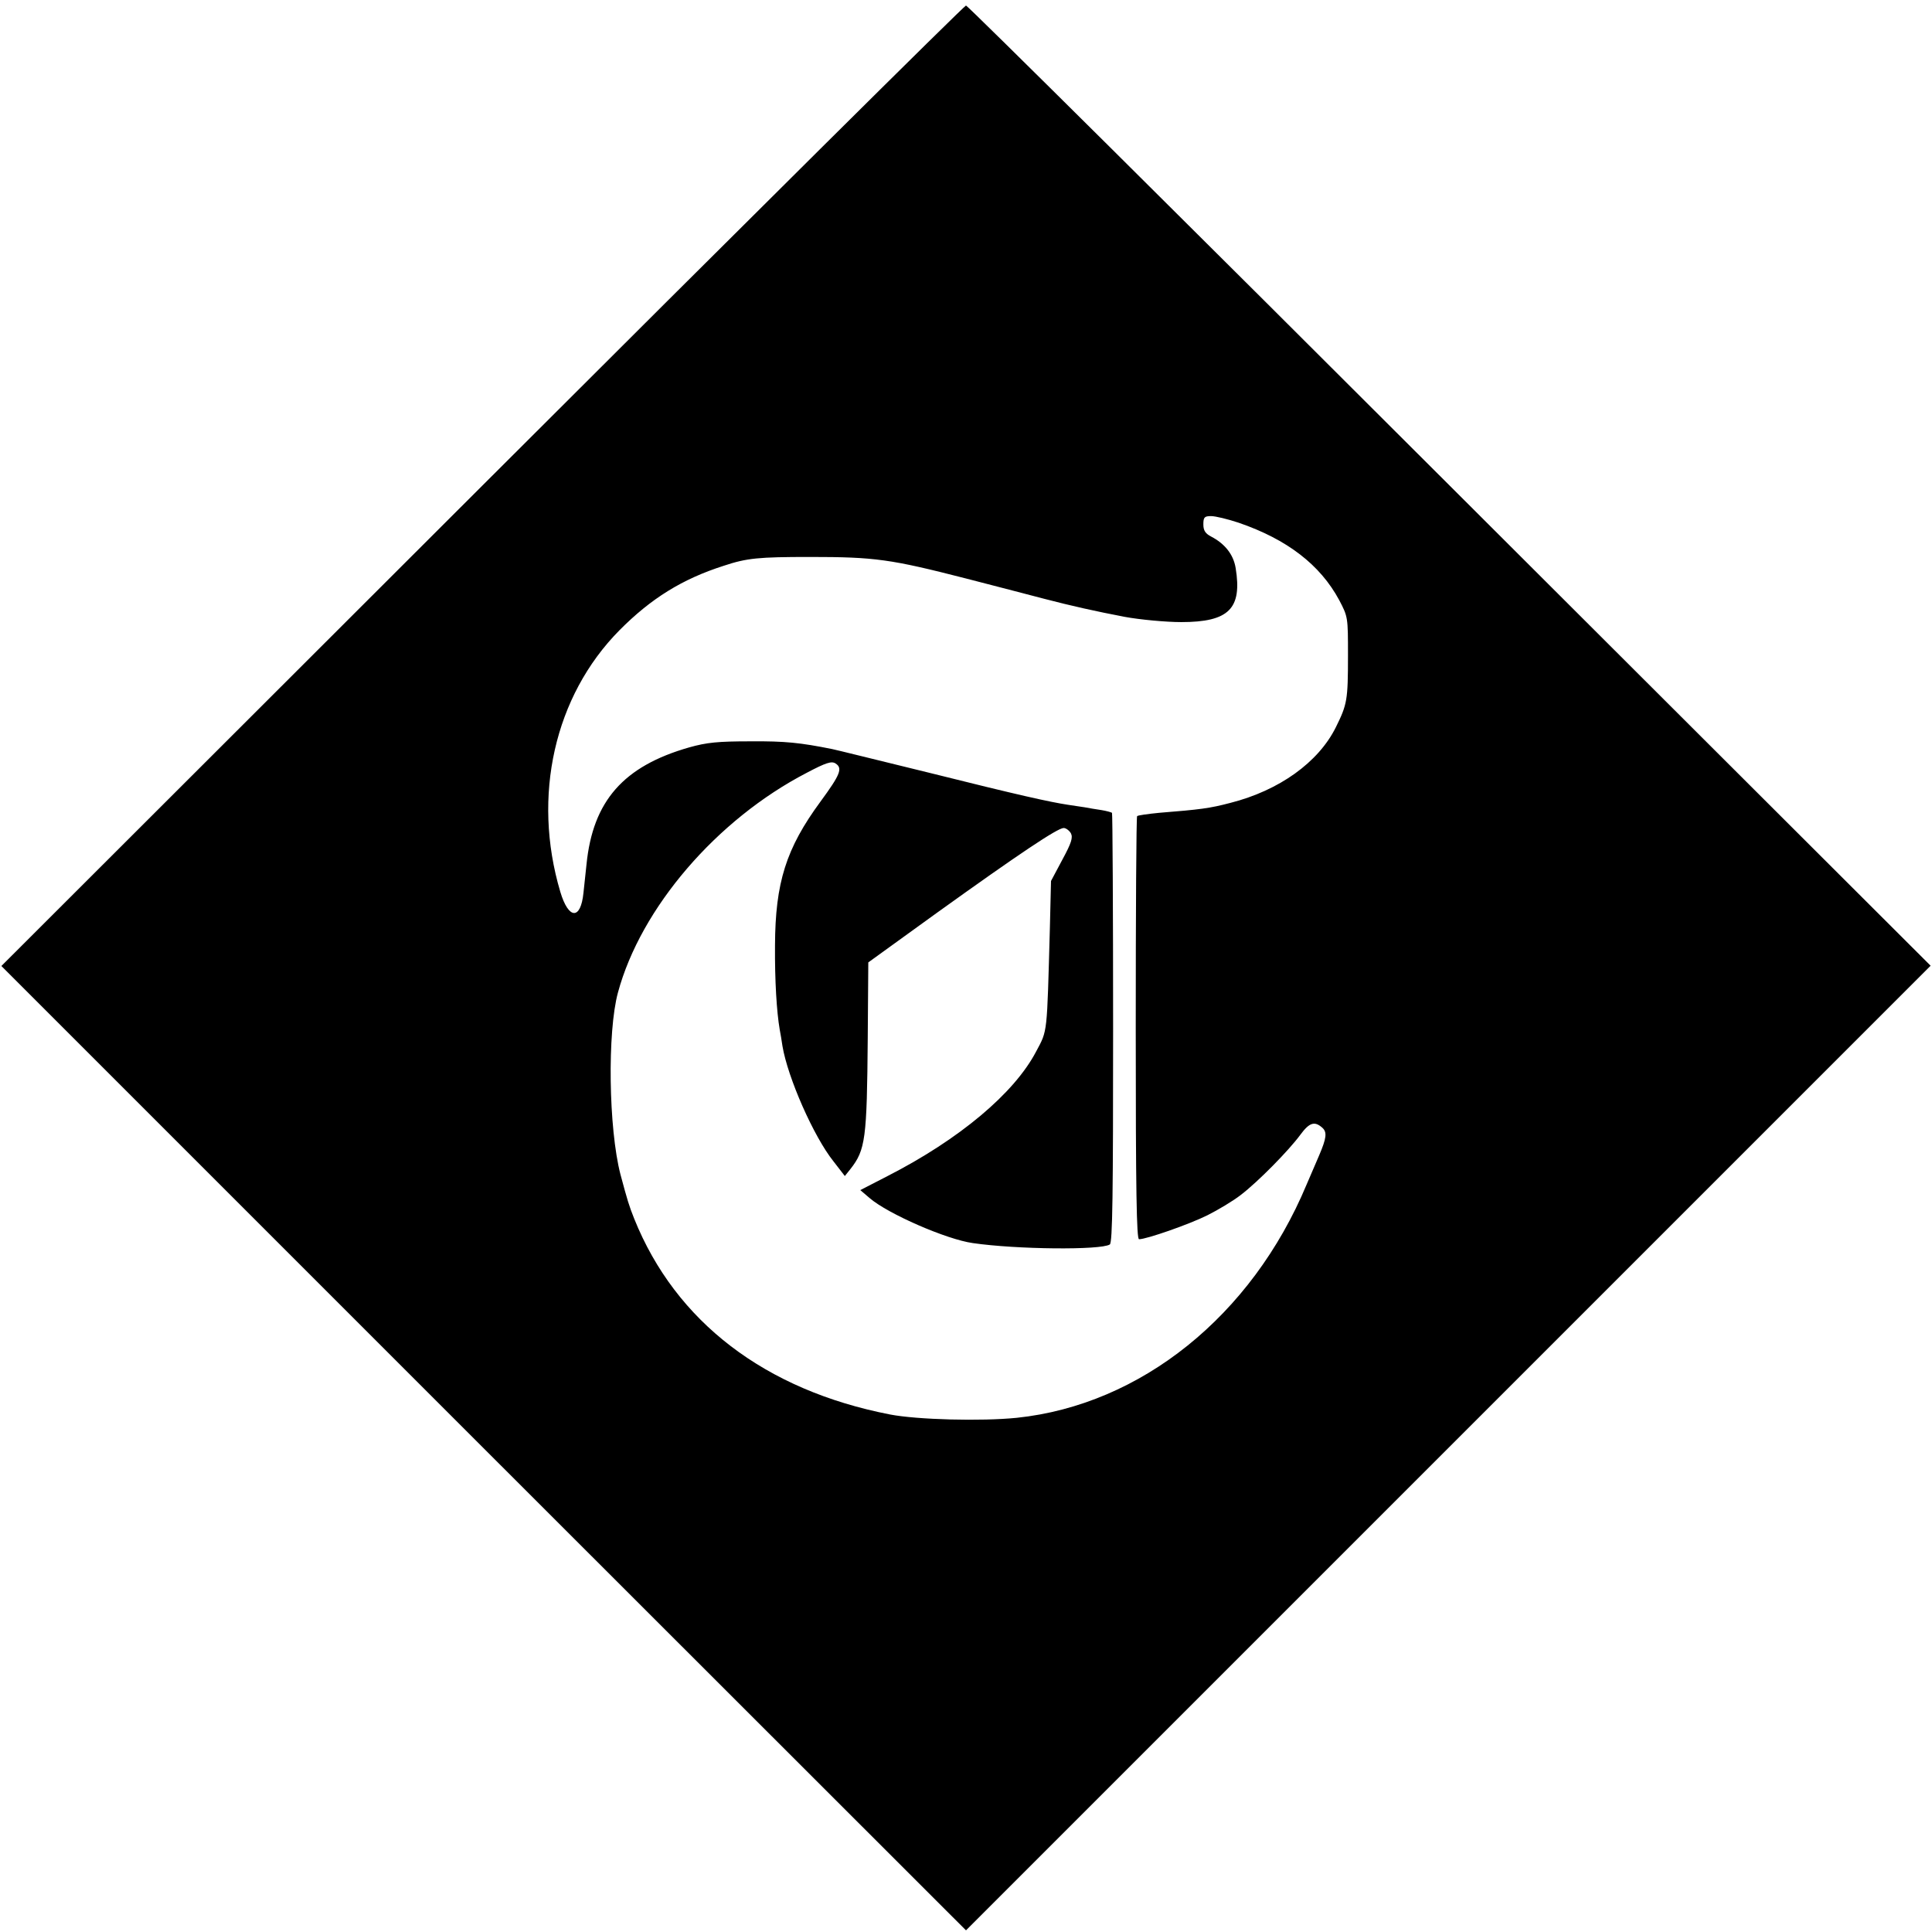
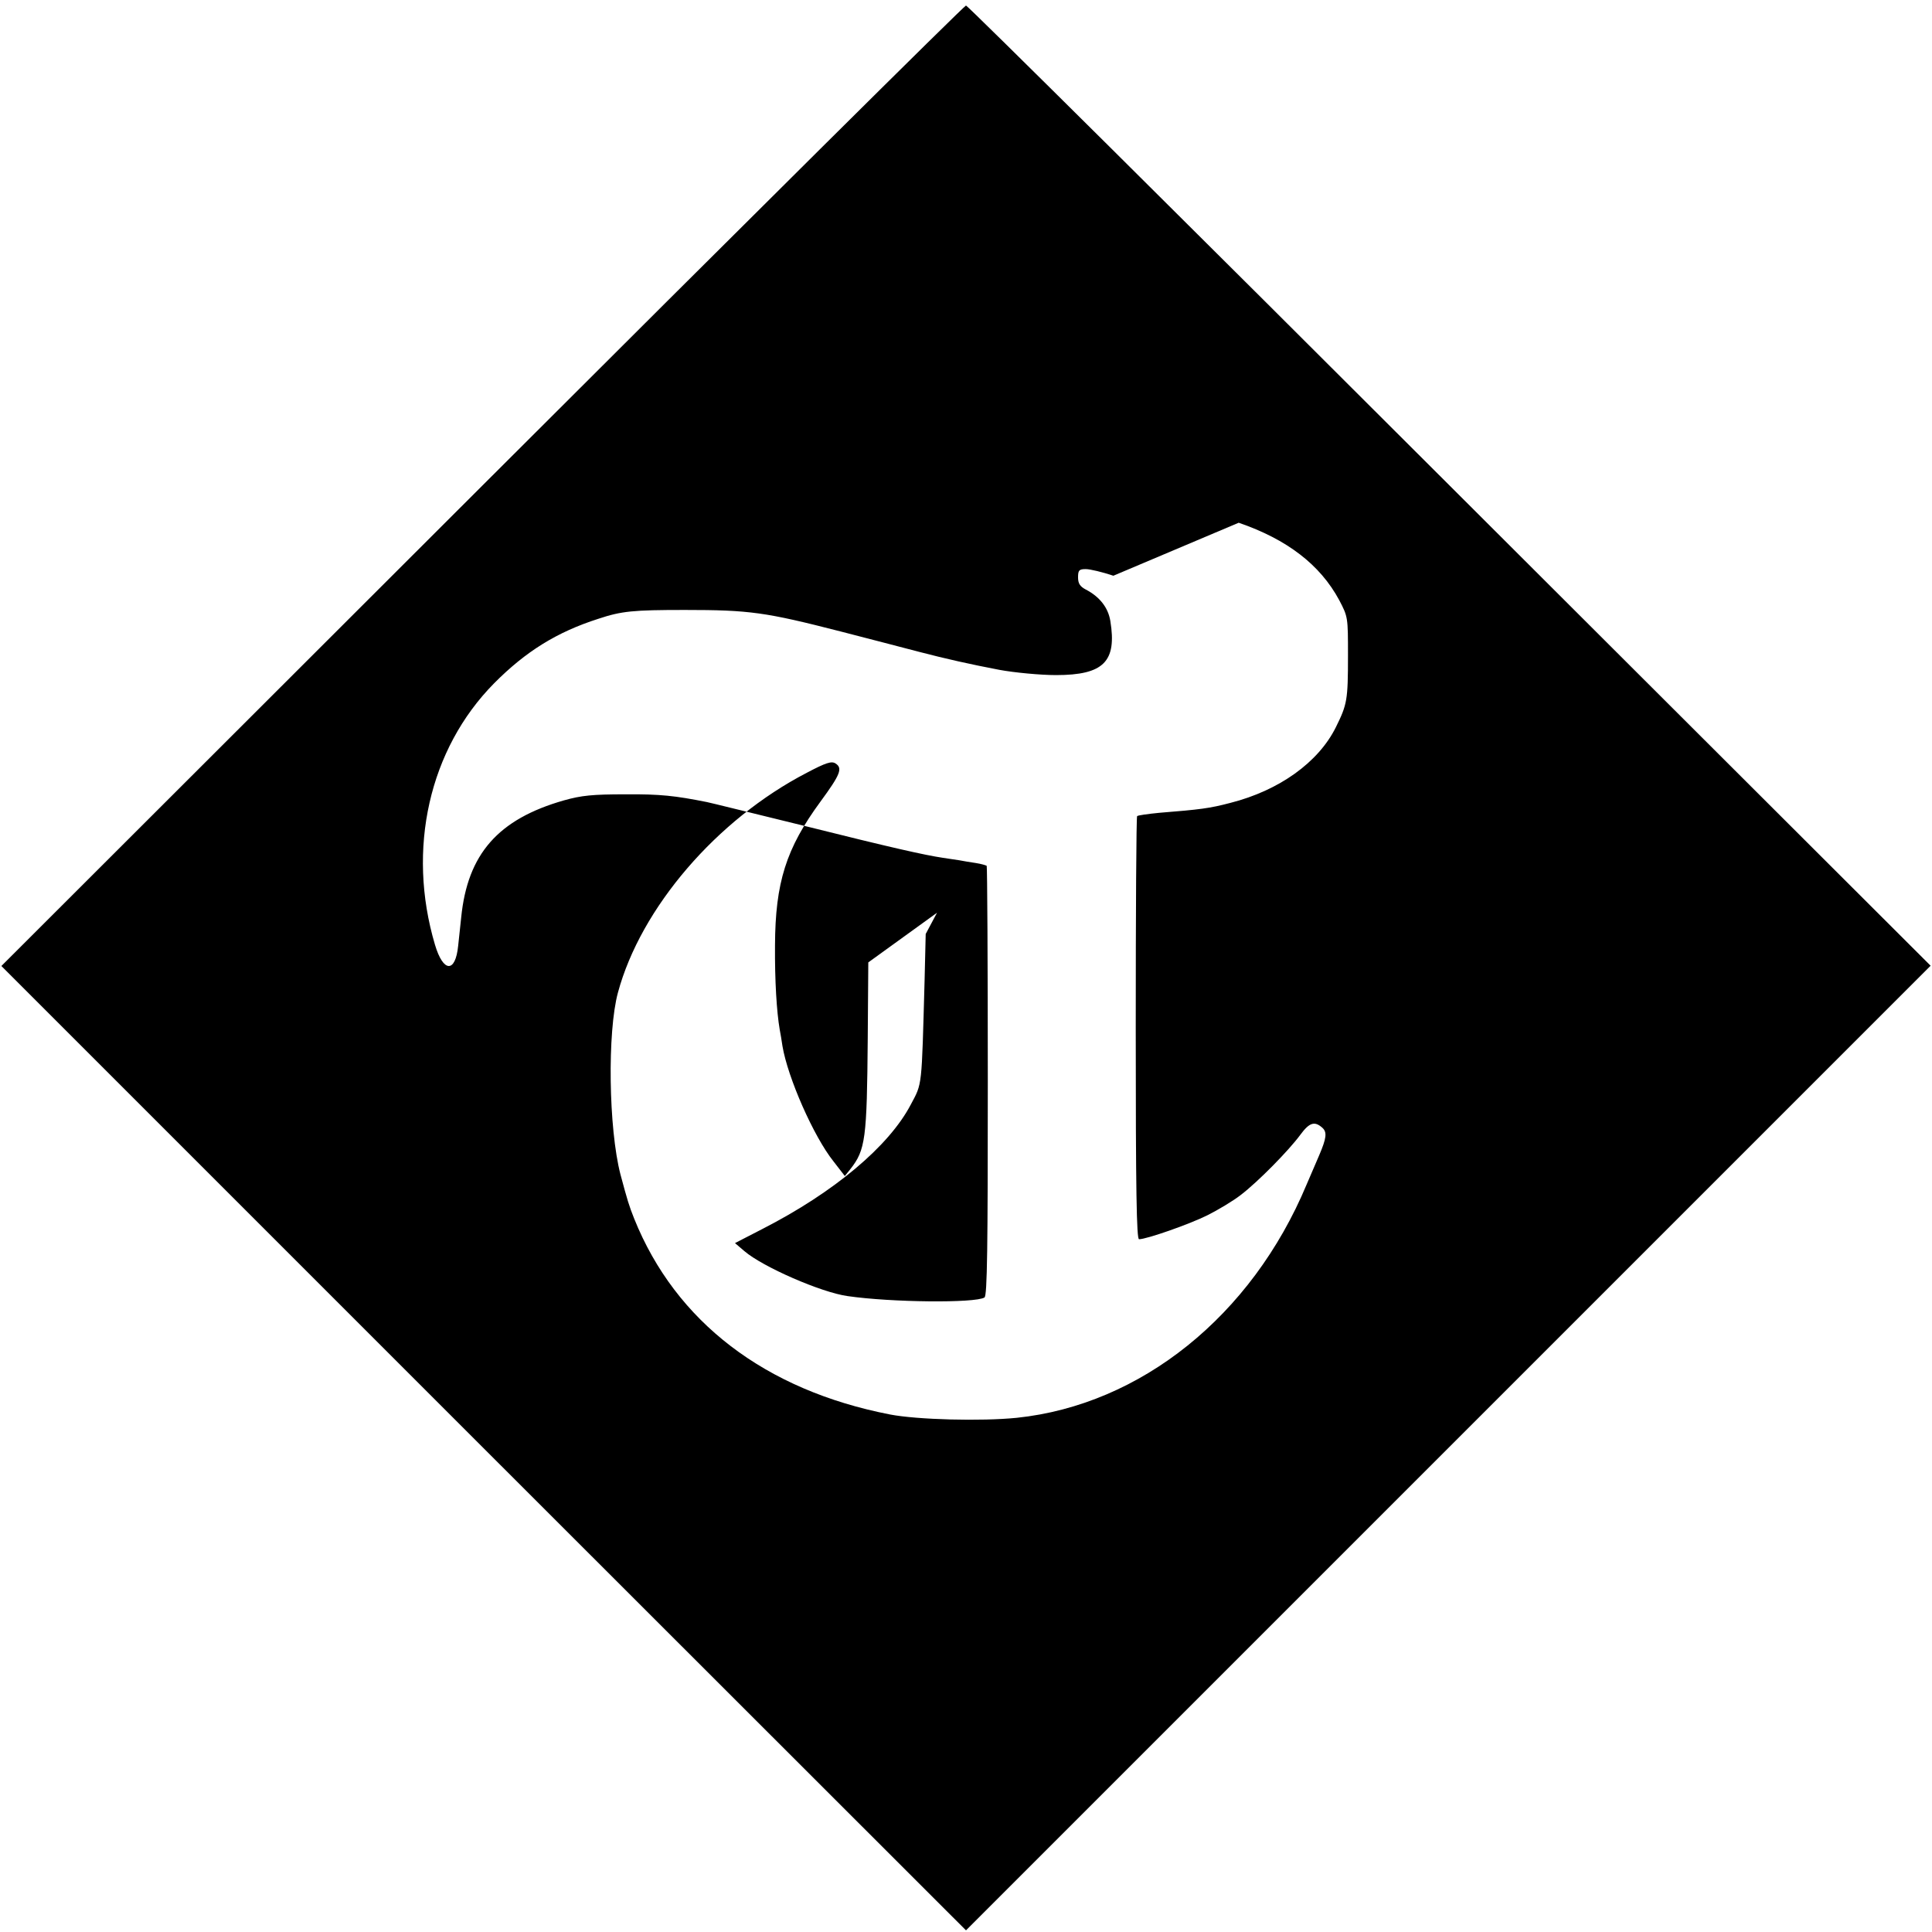
<svg xmlns="http://www.w3.org/2000/svg" version="1.0" width="700pt" height="700pt" viewBox="0 0 700 700" preserveAspectRatio="xMidYMid meet">
  <g transform="translate(0,700) scale(0.1,-0.1)" fill="#000000" stroke="none">
-     <path d="M1747 5240 l-1742 -1740 1747 -1747 1748 -1747 1747 1747 1748 1748 -1742 1739 c-958 957 -1747 1740 -1753 1740 -6 0 -795 -783 -1753 -1740z m2741 -134 c175 -60 295 -152 364 -280 32 -61 32 -62 32 -201 0 -162 -3 -177 -44 -260 -63 -127 -205 -229 -382 -274 -76 -20 -109 -24 -258 -36 -41 -4 -77 -9 -80 -12 -3 -2 -5 -349 -5 -769 0 -590 3 -764 12 -764 27 0 182 54 248 87 38 19 93 52 120 73 63 48 174 161 216 218 33 45 52 51 80 26 18 -16 15 -38 -11 -99 -5 -11 -25 -59 -46 -107 -199 -476 -601 -798 -1050 -845 -128 -13 -360 -7 -459 12 -453 88 -777 336 -927 709 -19 48 -24 64 -50 161 -43 166 -48 516 -9 659 83 307 358 627 684 796 70 37 90 43 104 34 27 -17 18 -40 -54 -138 -125 -170 -164 -294 -165 -521 -1 -128 6 -241 17 -305 3 -14 7 -41 10 -60 19 -114 113 -328 185 -418 l41 -53 20 25 c55 70 60 109 63 475 l2 274 249 180 c298 214 437 307 459 307 8 0 20 -9 26 -19 8 -16 2 -35 -31 -96 l-41 -77 -4 -167 c-11 -394 -8 -372 -50 -451 -79 -151 -278 -318 -538 -451 l-99 -51 34 -29 c66 -57 279 -150 374 -163 158 -23 463 -26 496 -5 10 6 12 183 12 783 0 427 -2 778 -4 781 -3 2 -20 7 -39 10 -19 3 -46 7 -60 10 -14 2 -41 6 -60 9 -66 10 -179 35 -507 117 -180 44 -337 83 -348 85 -115 23 -170 29 -295 28 -119 0 -159 -4 -223 -22 -238 -68 -349 -194 -372 -424 -3 -29 -8 -75 -11 -103 -10 -99 -54 -97 -84 4 -103 347 -21 709 214 947 115 116 228 186 378 234 84 28 126 32 313 32 235 0 292 -8 565 -78 96 -25 225 -58 285 -74 96 -25 185 -45 290 -65 54 -10 149 -19 205 -19 173 0 221 49 197 196 -8 49 -39 88 -89 114 -21 11 -28 22 -28 44 0 26 4 30 28 30 16 0 61 -11 100 -24z" />
+     <path d="M1747 5240 l-1742 -1740 1747 -1747 1748 -1747 1747 1747 1748 1748 -1742 1739 c-958 957 -1747 1740 -1753 1740 -6 0 -795 -783 -1753 -1740z m2741 -134 c175 -60 295 -152 364 -280 32 -61 32 -62 32 -201 0 -162 -3 -177 -44 -260 -63 -127 -205 -229 -382 -274 -76 -20 -109 -24 -258 -36 -41 -4 -77 -9 -80 -12 -3 -2 -5 -349 -5 -769 0 -590 3 -764 12 -764 27 0 182 54 248 87 38 19 93 52 120 73 63 48 174 161 216 218 33 45 52 51 80 26 18 -16 15 -38 -11 -99 -5 -11 -25 -59 -46 -107 -199 -476 -601 -798 -1050 -845 -128 -13 -360 -7 -459 12 -453 88 -777 336 -927 709 -19 48 -24 64 -50 161 -43 166 -48 516 -9 659 83 307 358 627 684 796 70 37 90 43 104 34 27 -17 18 -40 -54 -138 -125 -170 -164 -294 -165 -521 -1 -128 6 -241 17 -305 3 -14 7 -41 10 -60 19 -114 113 -328 185 -418 l41 -53 20 25 c55 70 60 109 63 475 l2 274 249 180 l-41 -77 -4 -167 c-11 -394 -8 -372 -50 -451 -79 -151 -278 -318 -538 -451 l-99 -51 34 -29 c66 -57 279 -150 374 -163 158 -23 463 -26 496 -5 10 6 12 183 12 783 0 427 -2 778 -4 781 -3 2 -20 7 -39 10 -19 3 -46 7 -60 10 -14 2 -41 6 -60 9 -66 10 -179 35 -507 117 -180 44 -337 83 -348 85 -115 23 -170 29 -295 28 -119 0 -159 -4 -223 -22 -238 -68 -349 -194 -372 -424 -3 -29 -8 -75 -11 -103 -10 -99 -54 -97 -84 4 -103 347 -21 709 214 947 115 116 228 186 378 234 84 28 126 32 313 32 235 0 292 -8 565 -78 96 -25 225 -58 285 -74 96 -25 185 -45 290 -65 54 -10 149 -19 205 -19 173 0 221 49 197 196 -8 49 -39 88 -89 114 -21 11 -28 22 -28 44 0 26 4 30 28 30 16 0 61 -11 100 -24z" />
  </g>
</svg>